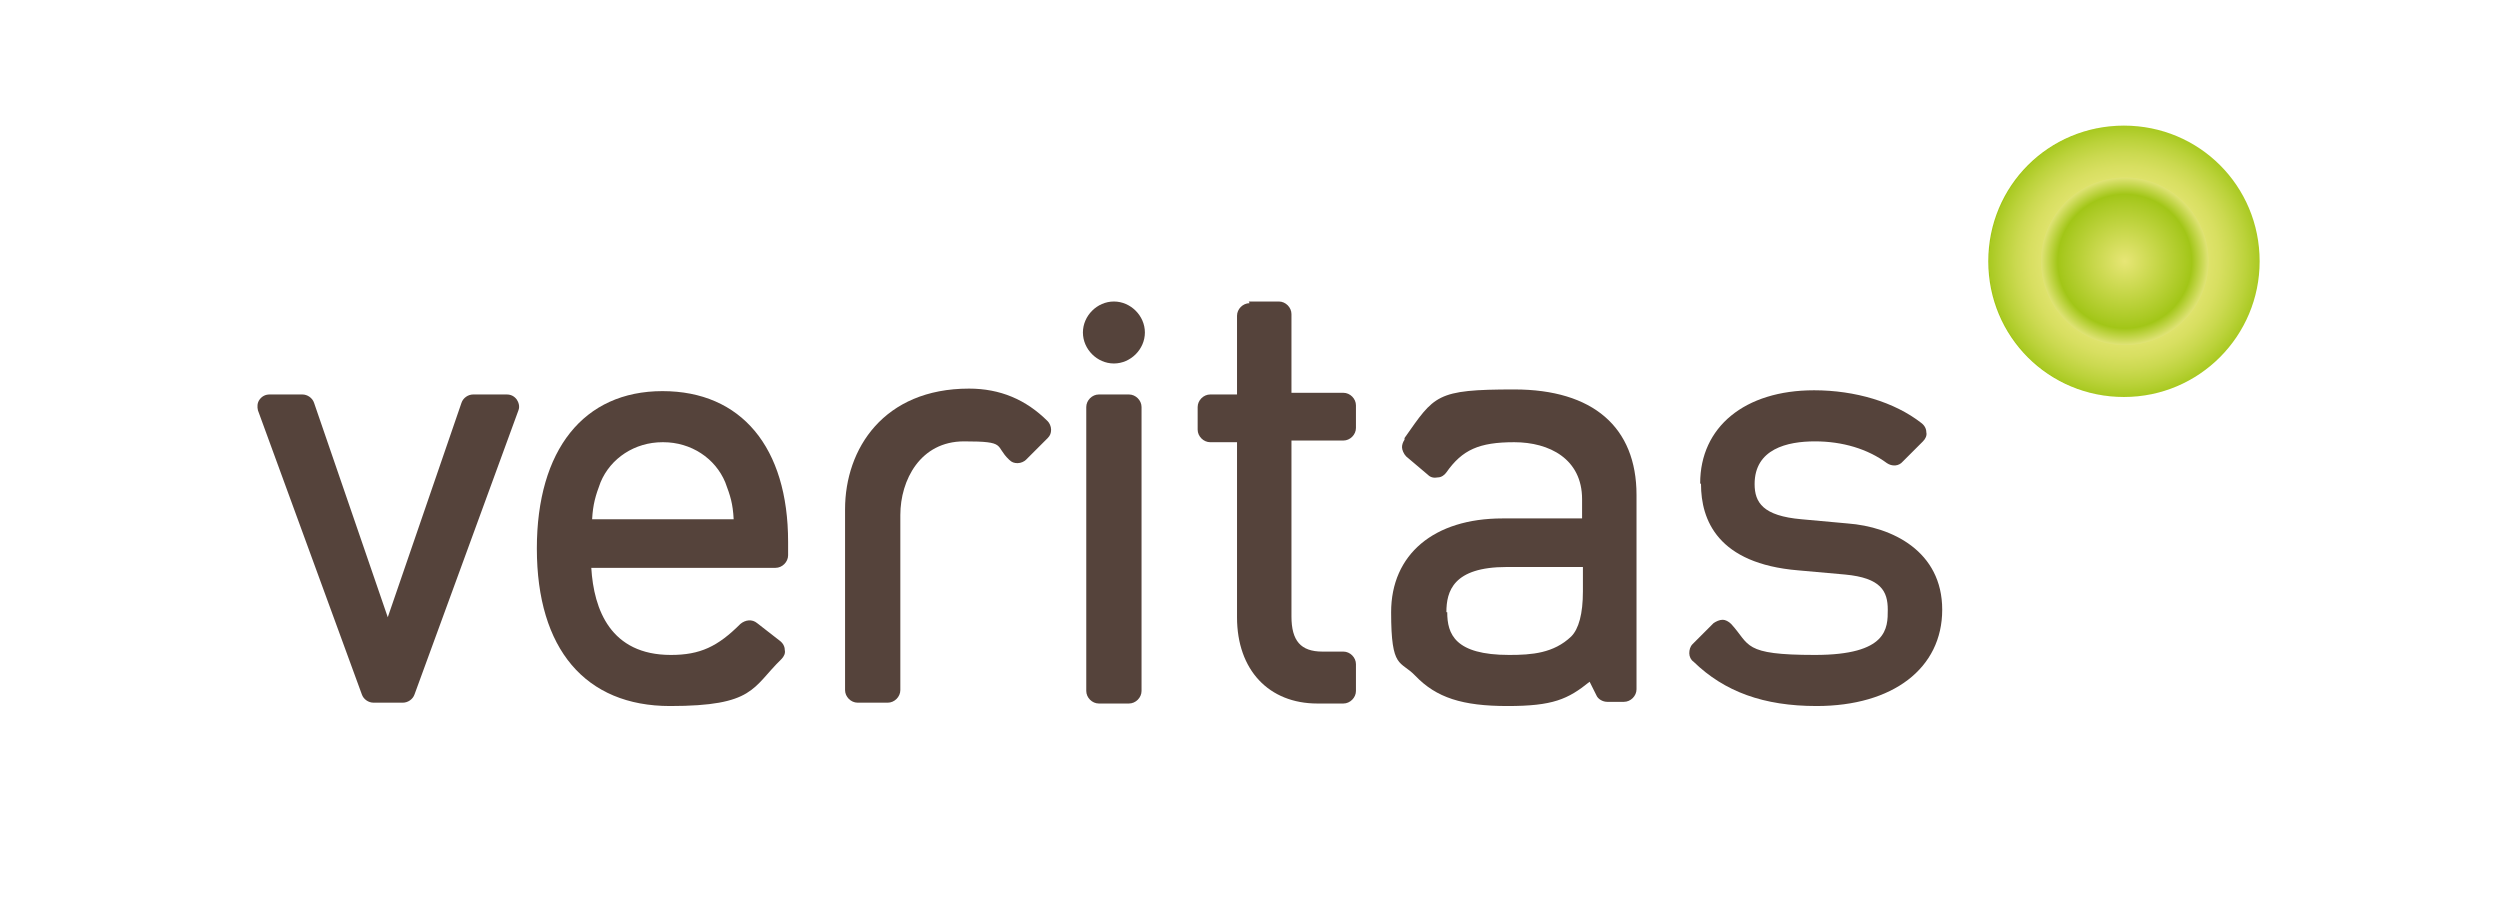
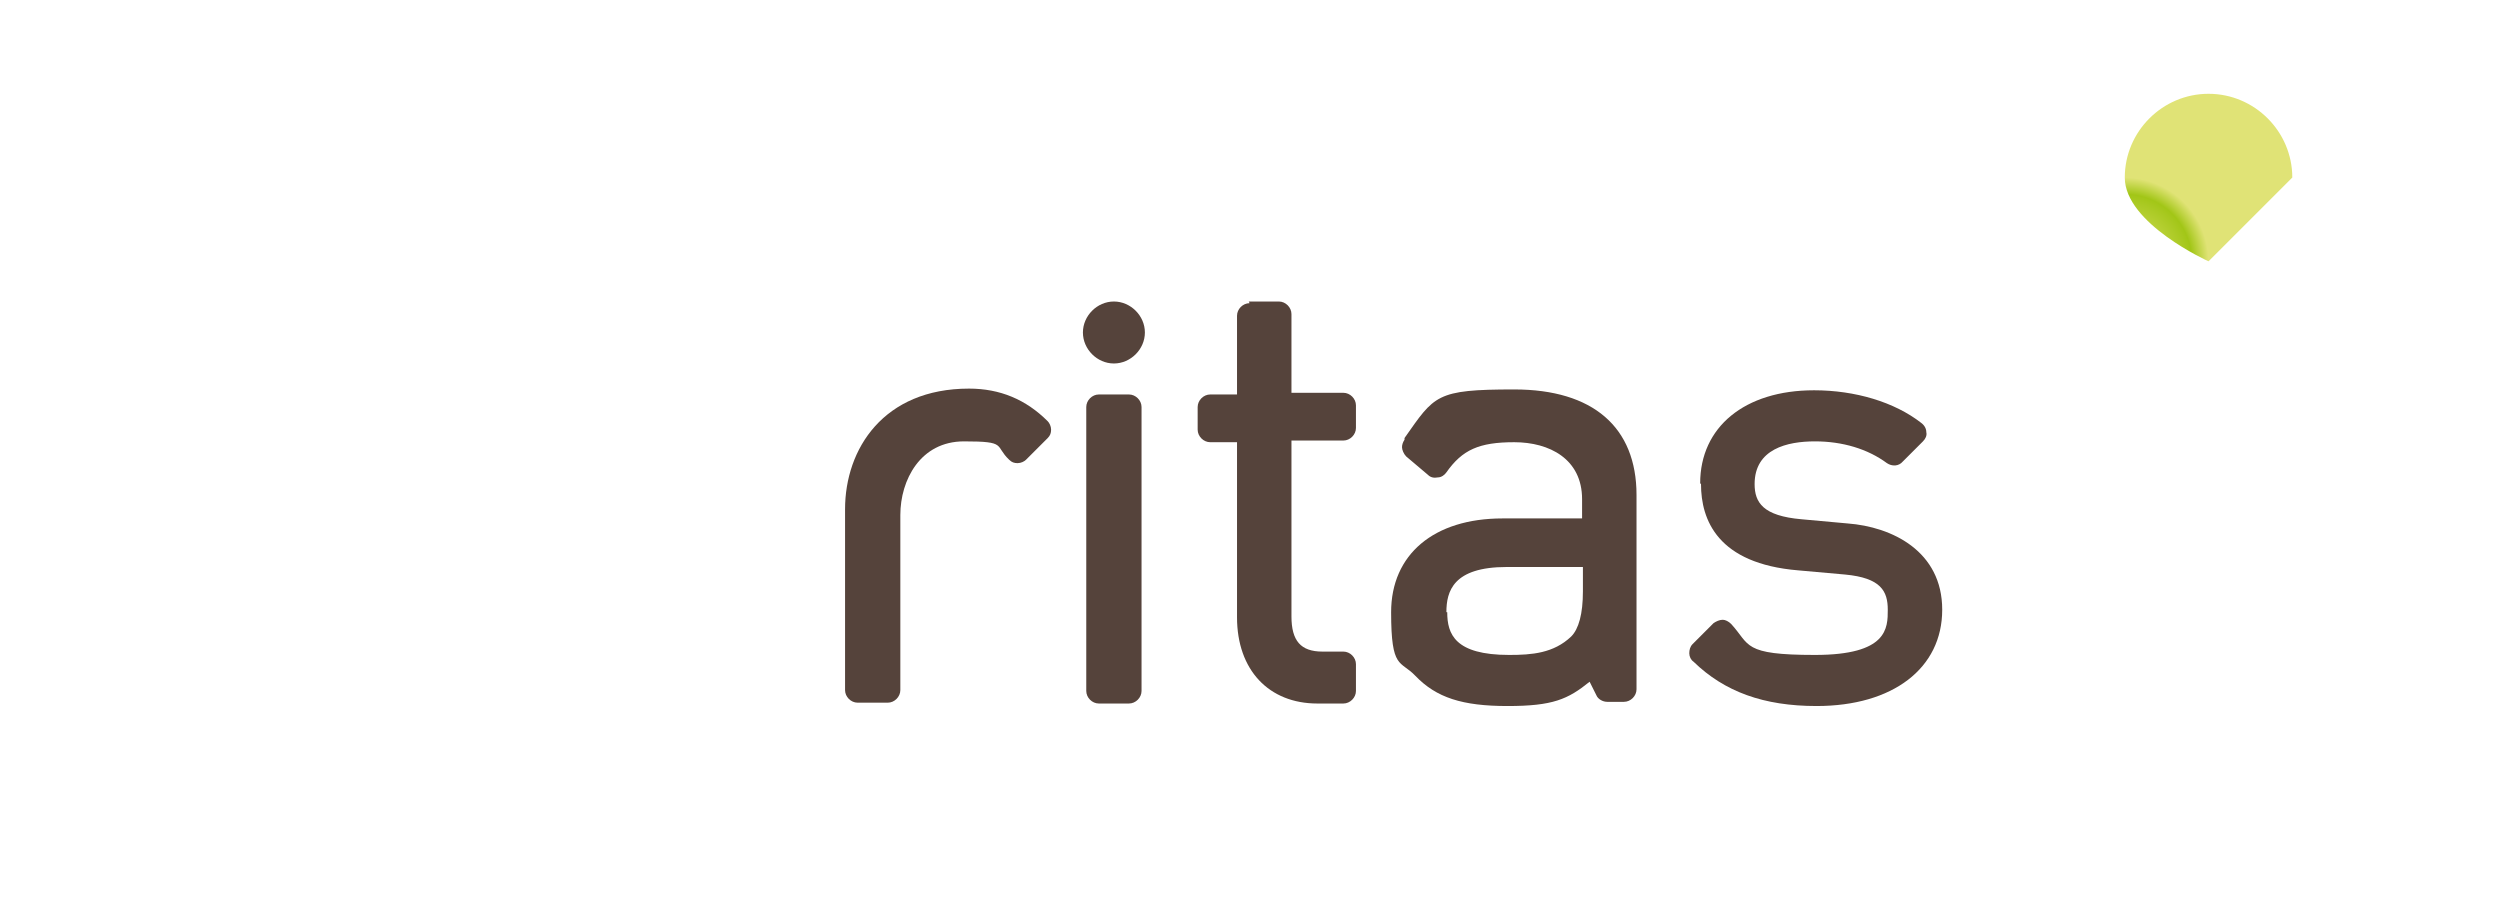
<svg xmlns="http://www.w3.org/2000/svg" version="1.1" viewBox="0 0 298.5 108.7">
  <defs>
    <style>
      .st0 {
        fill: #55433b;
      }

      .st1 {
        fill: url(#radial-gradient);
      }

      .st2 {
        fill: url(#radial-gradient1);
      }
    </style>
    <radialGradient id="radial-gradient" cx="-108.5" cy="288.8" fx="-108.5" fy="288.8" r="16.2" gradientTransform="translate(362.2 -257.6)" gradientUnits="userSpaceOnUse">
      <stop offset="0" stop-color="#e7e676" />
      <stop offset=".5" stop-color="#e5e574" />
      <stop offset=".6" stop-color="#e0e36d" />
      <stop offset=".7" stop-color="#d8df61" />
      <stop offset=".8" stop-color="#cbd950" />
      <stop offset=".9" stop-color="#bbd23a" />
      <stop offset="1" stop-color="#a8c920" />
      <stop offset="1" stop-color="#a2c617" />
    </radialGradient>
    <radialGradient id="radial-gradient1" cx="-108.5" cy="288.8" fx="-108.5" fy="288.8" r="10" gradientTransform="translate(362.2 -257.6)" gradientUnits="userSpaceOnUse">
      <stop offset="0" stop-color="#e7e676" />
      <stop offset=".4" stop-color="#c5d647" />
      <stop offset=".7" stop-color="#abca24" />
      <stop offset=".8" stop-color="#a2c617" />
      <stop offset="1" stop-color="#e0e376" />
    </radialGradient>
  </defs>
  <g>
    <g>
-       <path class="st0" d="M56.5,47.1c-.6,0-1.2.4-1.4,1,0,0-6.4,18.6-8.8,25.6-1.5-4.4-8.8-25.6-8.8-25.6-.2-.6-.8-1-1.4-1h-3.9c-.5,0-.9.2-1.2.6-.3.4-.3.9-.2,1.3,0,0,12.4,33.9,12.4,33.9.2.6.8,1,1.4,1h3.5c.6,0,1.2-.4,1.4-1,0,0,12.4-33.9,12.4-33.9.2-.5,0-1-.2-1.3-.3-.4-.7-.6-1.2-.6h-3.9Z" />
-       <path class="st0" d="M64.1,65.5c0,12,5.8,18.8,15.9,18.8s9.8-2.2,13.3-5.6c.3-.3.5-.7.4-1.1,0-.4-.2-.8-.6-1.1l-2.7-2.1c-.6-.5-1.4-.4-2,.1-2.7,2.7-4.8,3.7-8.3,3.7-7.2,0-9.2-5.4-9.5-10.4h22c.8,0,1.5-.7,1.5-1.5v-1.6c0-11.3-5.6-18-15-18s-15,7-15,18.8ZM79.2,52.8c3.3,0,6.2,1.9,7.4,4.8.6,1.6.9,2.5,1,4.4h-16.9c.1-1.8.4-2.8,1-4.4,1.2-2.9,4.1-4.8,7.4-4.8Z" />
      <path class="st0" d="M100.9,60.8v21.6c0,.8.7,1.5,1.5,1.5h3.6c.8,0,1.5-.7,1.5-1.5v-20.9c0-4.2,2.4-8.8,7.6-8.8s3.6.5,5.4,2.2c.3.3.6.4,1,.4s.8-.2,1-.4l2.6-2.6c.3-.3.4-.6.4-1s-.2-.8-.4-1c-2.6-2.6-5.7-3.9-9.4-3.9-10.2,0-14.8,7.2-14.8,14.4Z" />
      <path class="st0" d="M131.2,47.1c-.8,0-1.5.7-1.5,1.5v33.9c0,.8.7,1.5,1.5,1.5h3.6c.8,0,1.5-.7,1.5-1.5v-33.9c0-.8-.7-1.5-1.5-1.5h-3.6Z" />
      <path class="st0" d="M149.2,36.2c-.8,0-1.5.7-1.5,1.5v9.4h-3.2c-.8,0-1.5.7-1.5,1.5v2.7c0,.8.7,1.5,1.5,1.5h3.2v20.9c0,6.3,3.8,10.3,9.6,10.3h3.1c.8,0,1.5-.7,1.5-1.5v-3.2c0-.8-.7-1.5-1.5-1.5h-2.5c-2.6,0-3.7-1.3-3.7-4.2v-21h6.2c.8,0,1.5-.7,1.5-1.5v-2.7c0-.8-.7-1.5-1.5-1.5h-6.2v-9.4c0-.8-.7-1.5-1.5-1.5h-3.6Z" />
      <g>
-         <path class="st0" d="M167.7,52.5h0Z" />
        <path class="st0" d="M167.7,52.5c-.2.3-.3.6-.3.9s.2.8.5,1.1l2.6,2.2c.3.3.7.4,1.2.3.4,0,.8-.3,1-.6,1.9-2.7,3.9-3.6,8.1-3.6s8.1,2,8.1,6.8v2.3h-9.5c-8.2,0-13.3,4.3-13.3,11.2s1.1,5.7,2.9,7.6c2.5,2.6,5.6,3.6,11,3.6s7.2-.8,9.8-2.9c.4.8.8,1.6.8,1.6.2.5.8.8,1.3.8h2c.8,0,1.5-.7,1.5-1.5v-23.2c0-8.1-5.2-12.6-14.6-12.6s-9.5.7-13.1,5.8ZM172.7,73.1c0-2.5.8-5.4,7.2-5.4h9.1v2.9c0,2.7-.5,4.5-1.4,5.4-2.1,2-4.7,2.2-7.4,2.2-6.5,0-7.4-2.5-7.4-5.1Z" />
      </g>
      <path class="st0" d="M203.1,57.8c0,4.3,2,9.5,11.6,10.3l5.6.5c4.3.4,5.1,2,5.1,4.2s0,5.4-8.7,5.4-7.7-1.2-10-3.7c-.3-.3-.7-.5-1-.5-.4,0-.8.2-1.1.4l-2.5,2.5c-.3.3-.4.7-.4,1.1,0,.4.2.8.5,1,3.7,3.6,8.4,5.3,14.7,5.3,9.1,0,15-4.5,15-11.5s-6-9.9-11.3-10.3l-5.5-.5c-4.6-.4-5.6-2-5.6-4.2,0-4.2,3.9-5.1,7.2-5.1s6.3.9,8.6,2.6c.6.4,1.4.4,1.9-.2l2.4-2.4c.3-.3.5-.7.4-1.1,0-.4-.2-.8-.6-1.1-3.2-2.5-7.9-3.9-12.8-3.9-8.3,0-13.6,4.4-13.6,11.1Z" />
    </g>
    <path class="st0" d="M129.3,39.7c0,2,1.7,3.7,3.7,3.7s3.7-1.7,3.7-3.7-1.7-3.7-3.7-3.7-3.7,1.7-3.7,3.7Z" />
  </g>
-   <path class="st1" d="M269.8,31.2c0,8.9-7.2,16.2-16.2,16.2s-16.2-7.2-16.2-16.2,7.2-16.2,16.2-16.2,16.2,7.2,16.2,16.2Z" />
-   <path class="st2" d="M263.7,31.2c0,5.5-4.5,10-10,10s-10-4.5-10-10,4.5-10,10-10,10,4.5,10,10Z" />
+   <path class="st2" d="M263.7,31.2s-10-4.5-10-10,4.5-10,10-10,10,4.5,10,10Z" />
</svg>